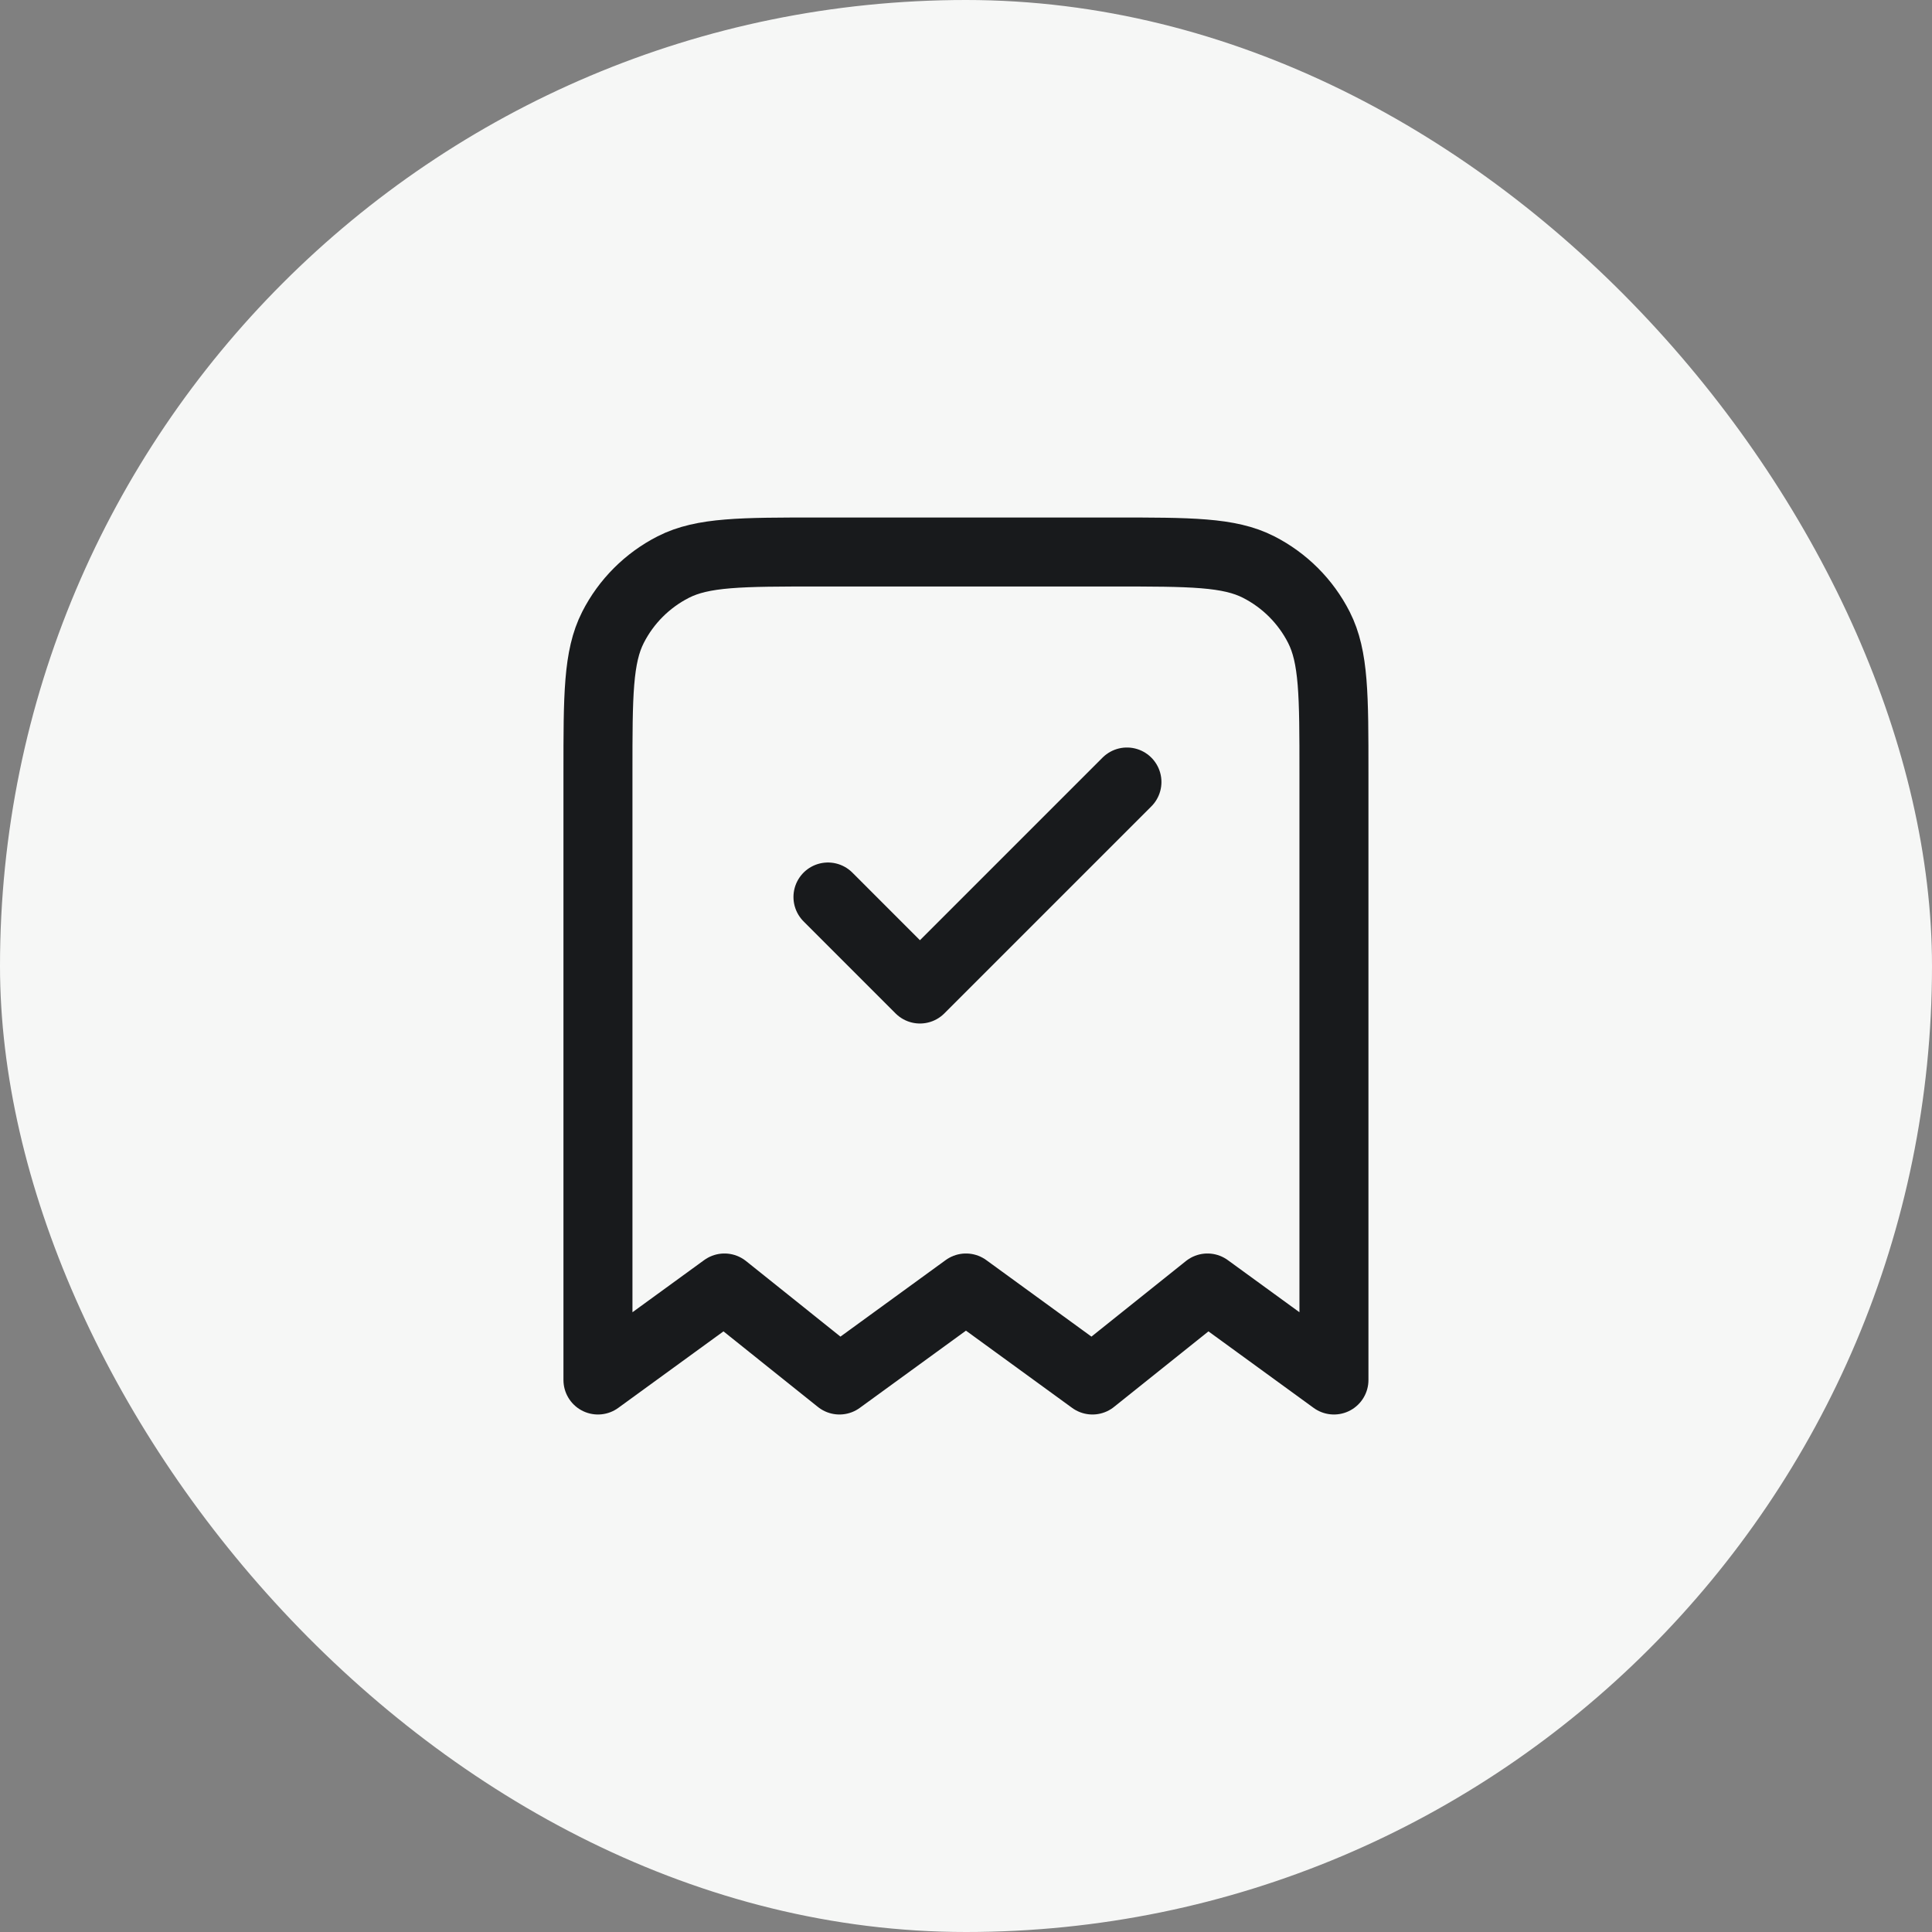
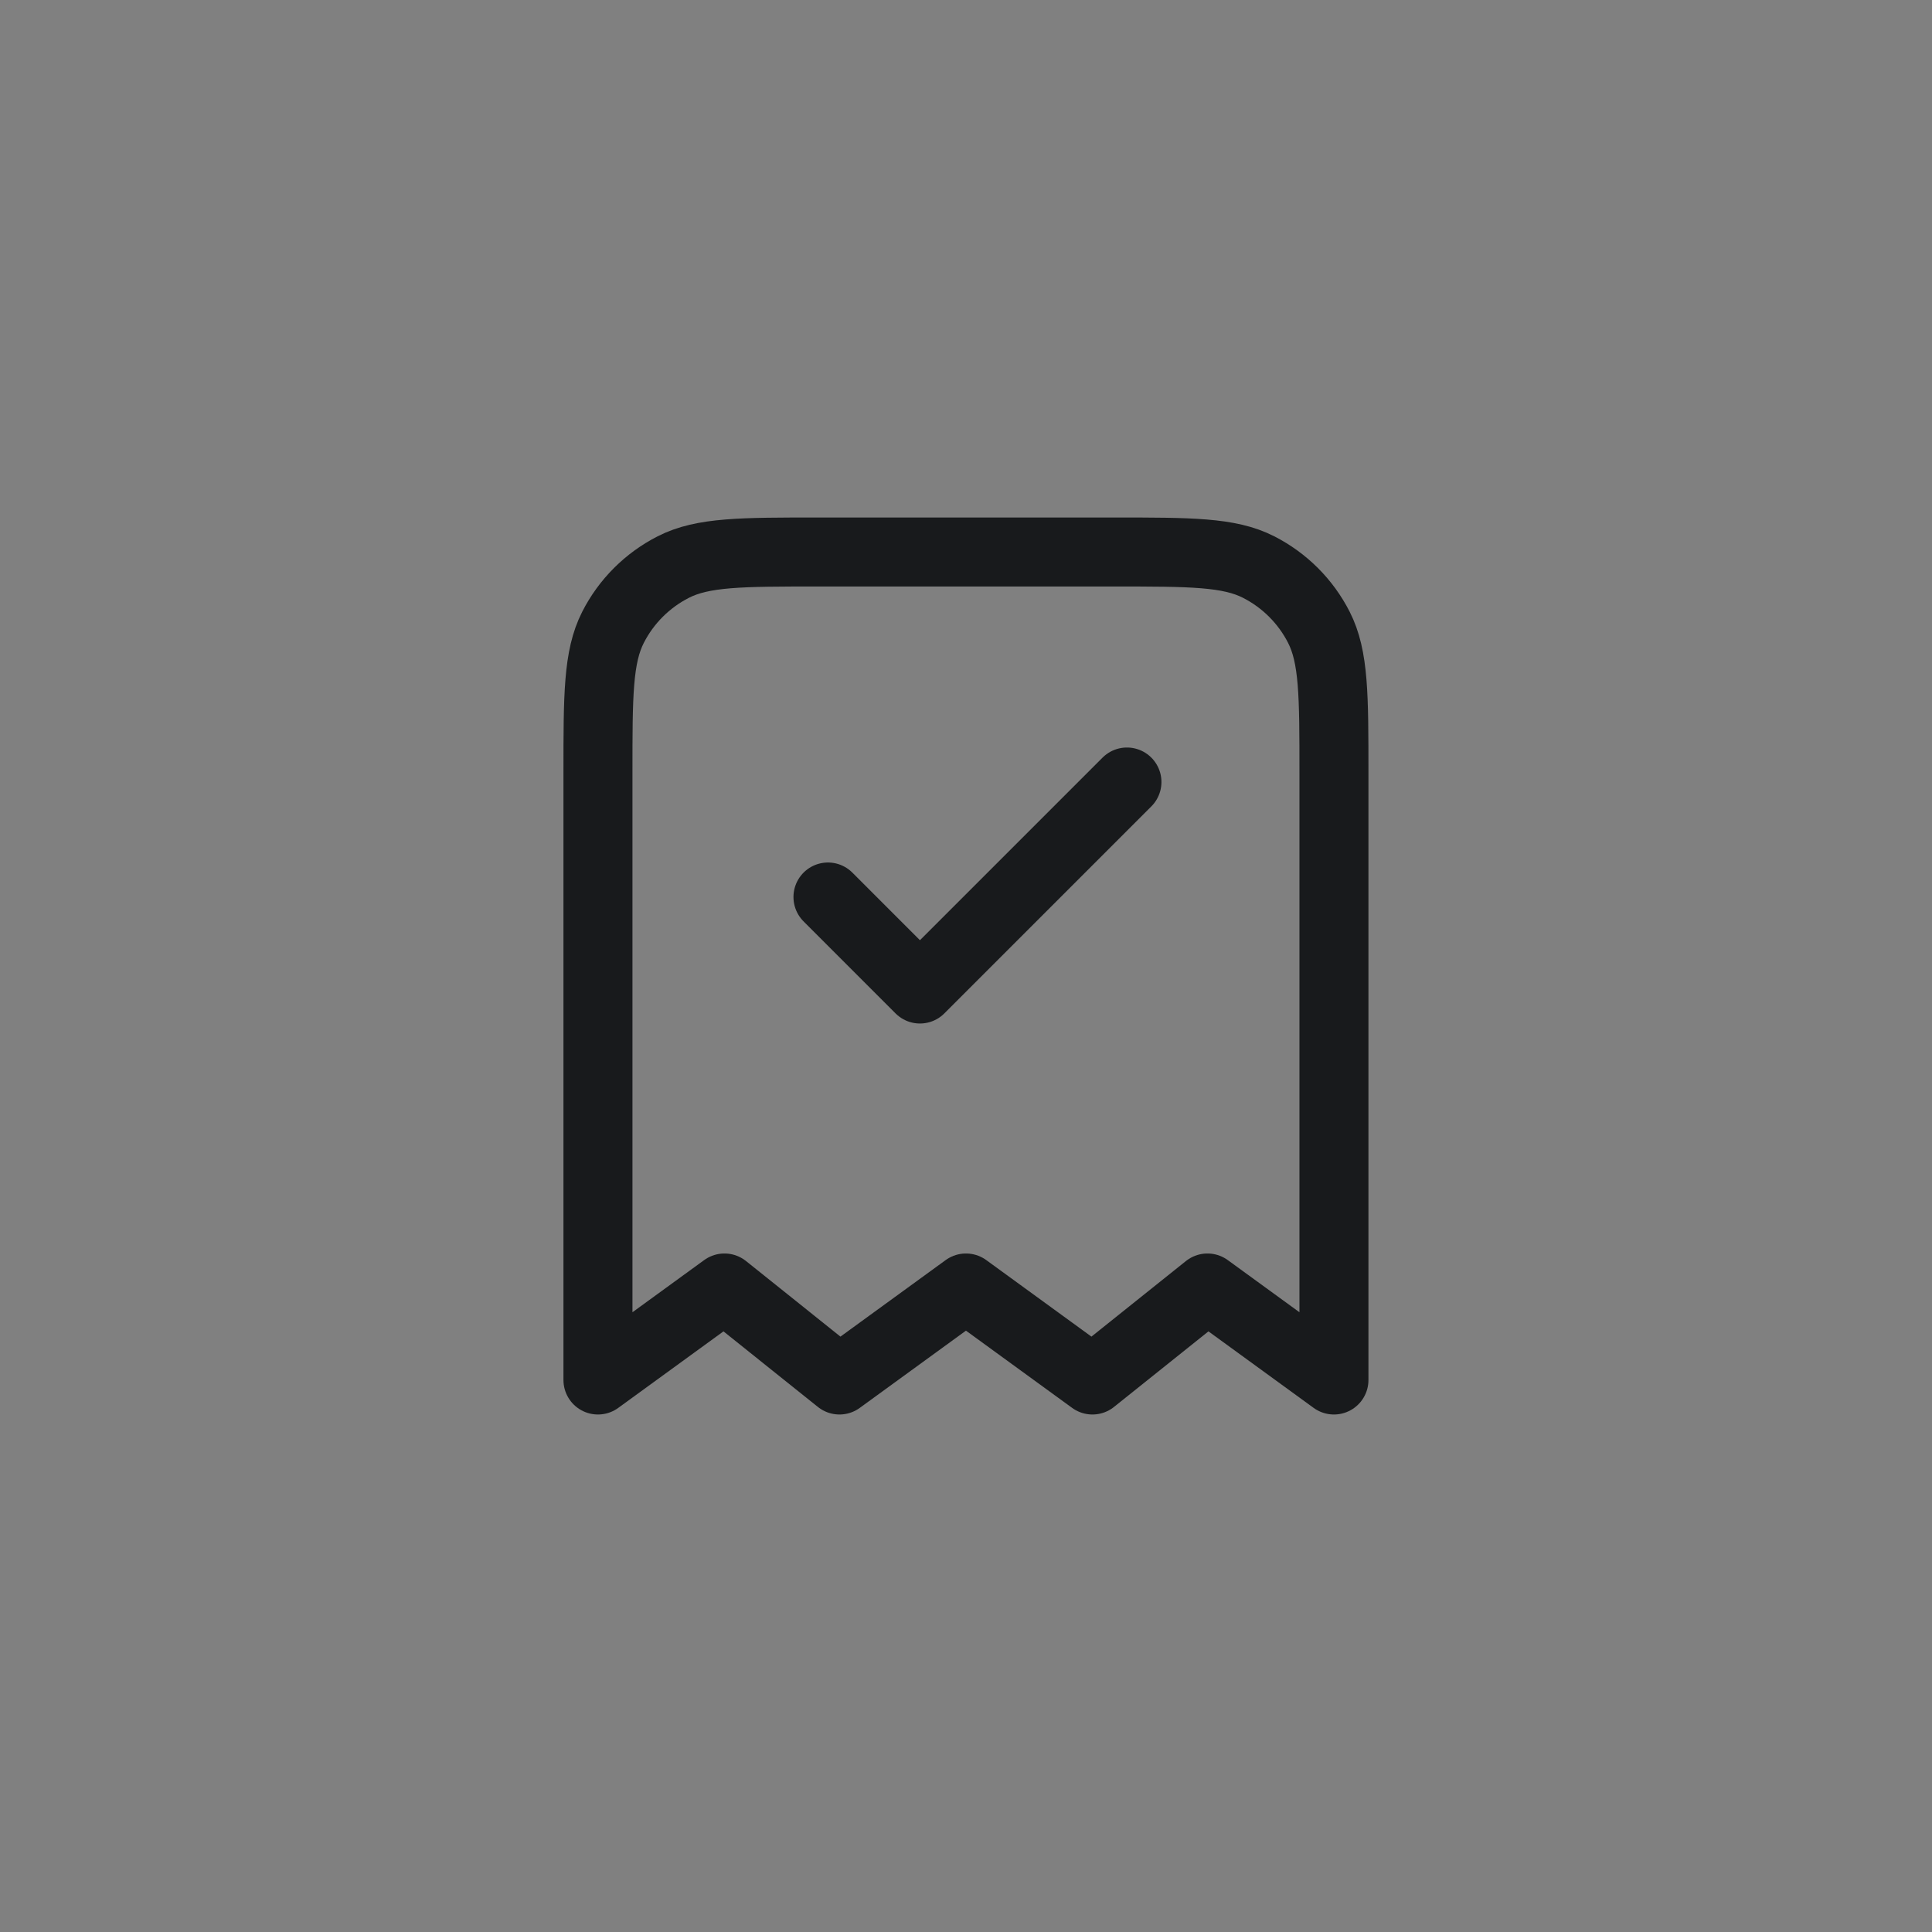
<svg xmlns="http://www.w3.org/2000/svg" width="56" height="56" viewBox="0 0 56 56" fill="none">
  <rect x="0" y="0" width="56" height="56" fill="#808080" stroke="none" />
-   <rect width="56" height="56" rx="28" fill="#F6F7F6" />
  <path d="M23.999 26L26.665 28.667L32.665 22.667M38.665 40V22.4C38.665 20.16 38.665 19.04 38.229 18.184C37.846 17.431 37.234 16.82 36.481 16.436C35.626 16 34.506 16 32.265 16H23.732C21.492 16 20.372 16 19.516 16.436C18.763 16.82 18.151 17.431 17.768 18.184C17.332 19.04 17.332 20.16 17.332 22.4V40L20.999 37.333L24.332 40L27.999 37.333L31.665 40L34.999 37.333L38.665 40Z" stroke="#181A1C" stroke-width="2" stroke-linecap="round" stroke-linejoin="round" />
</svg>